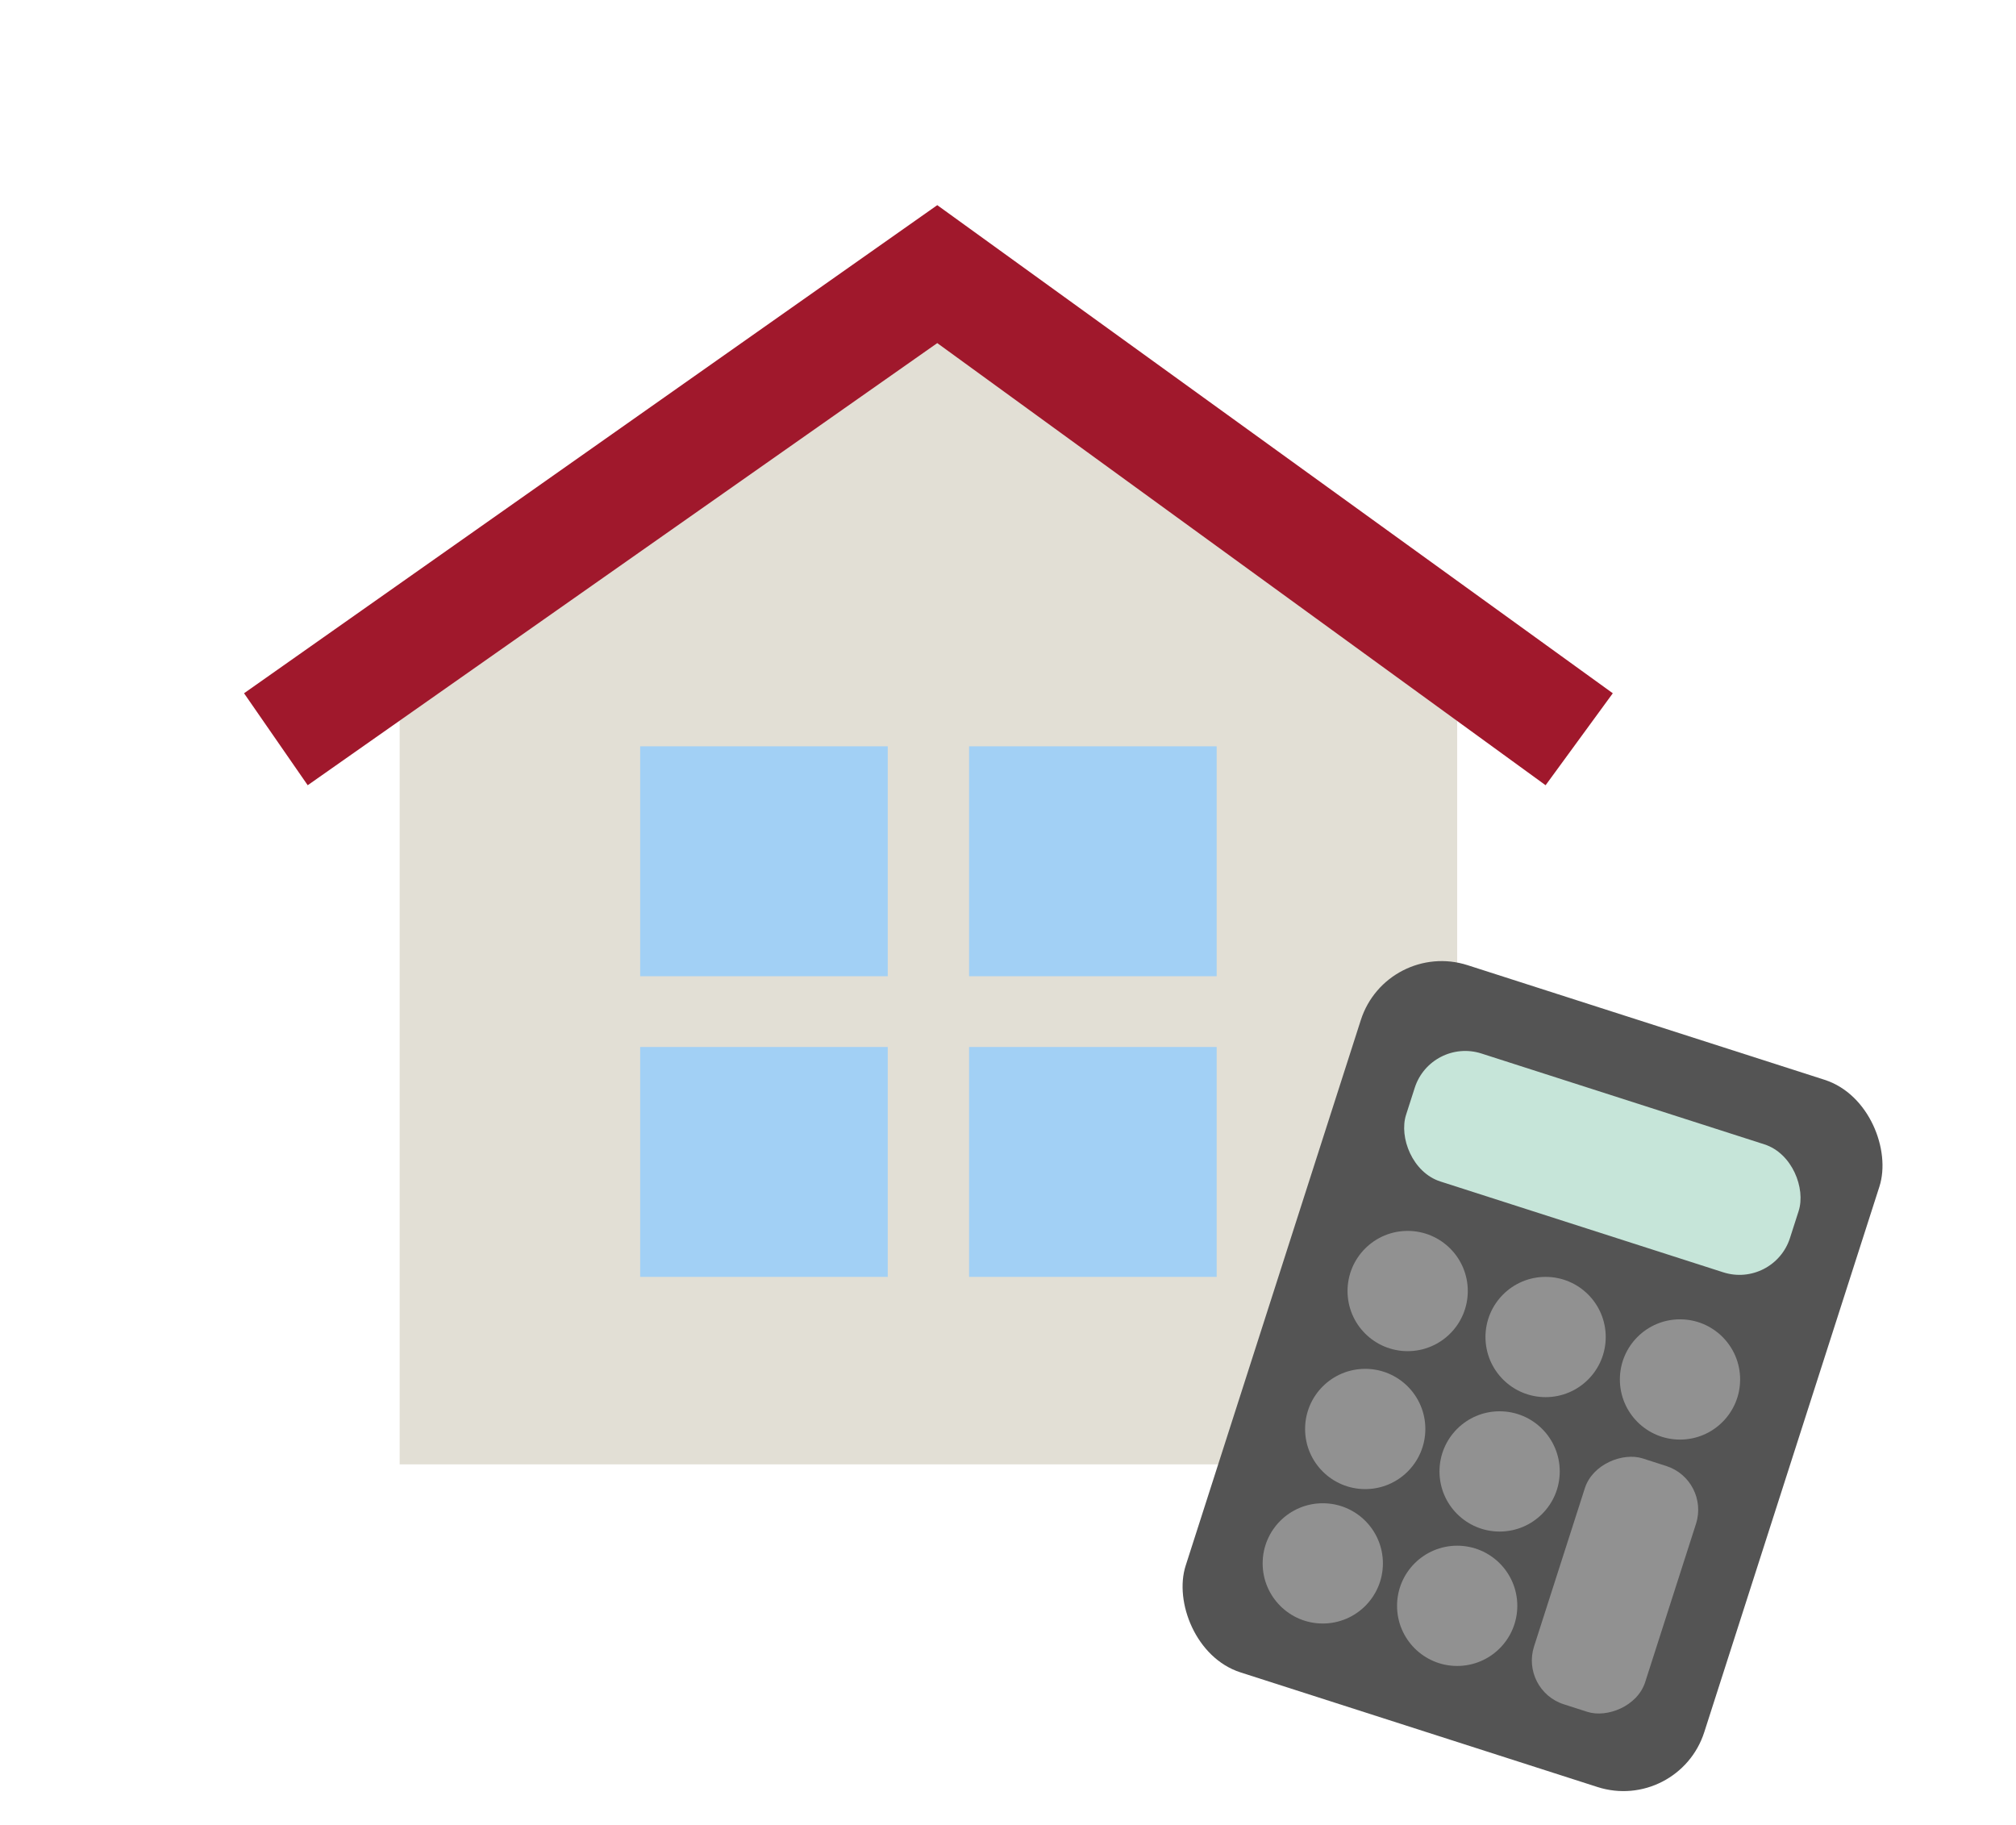
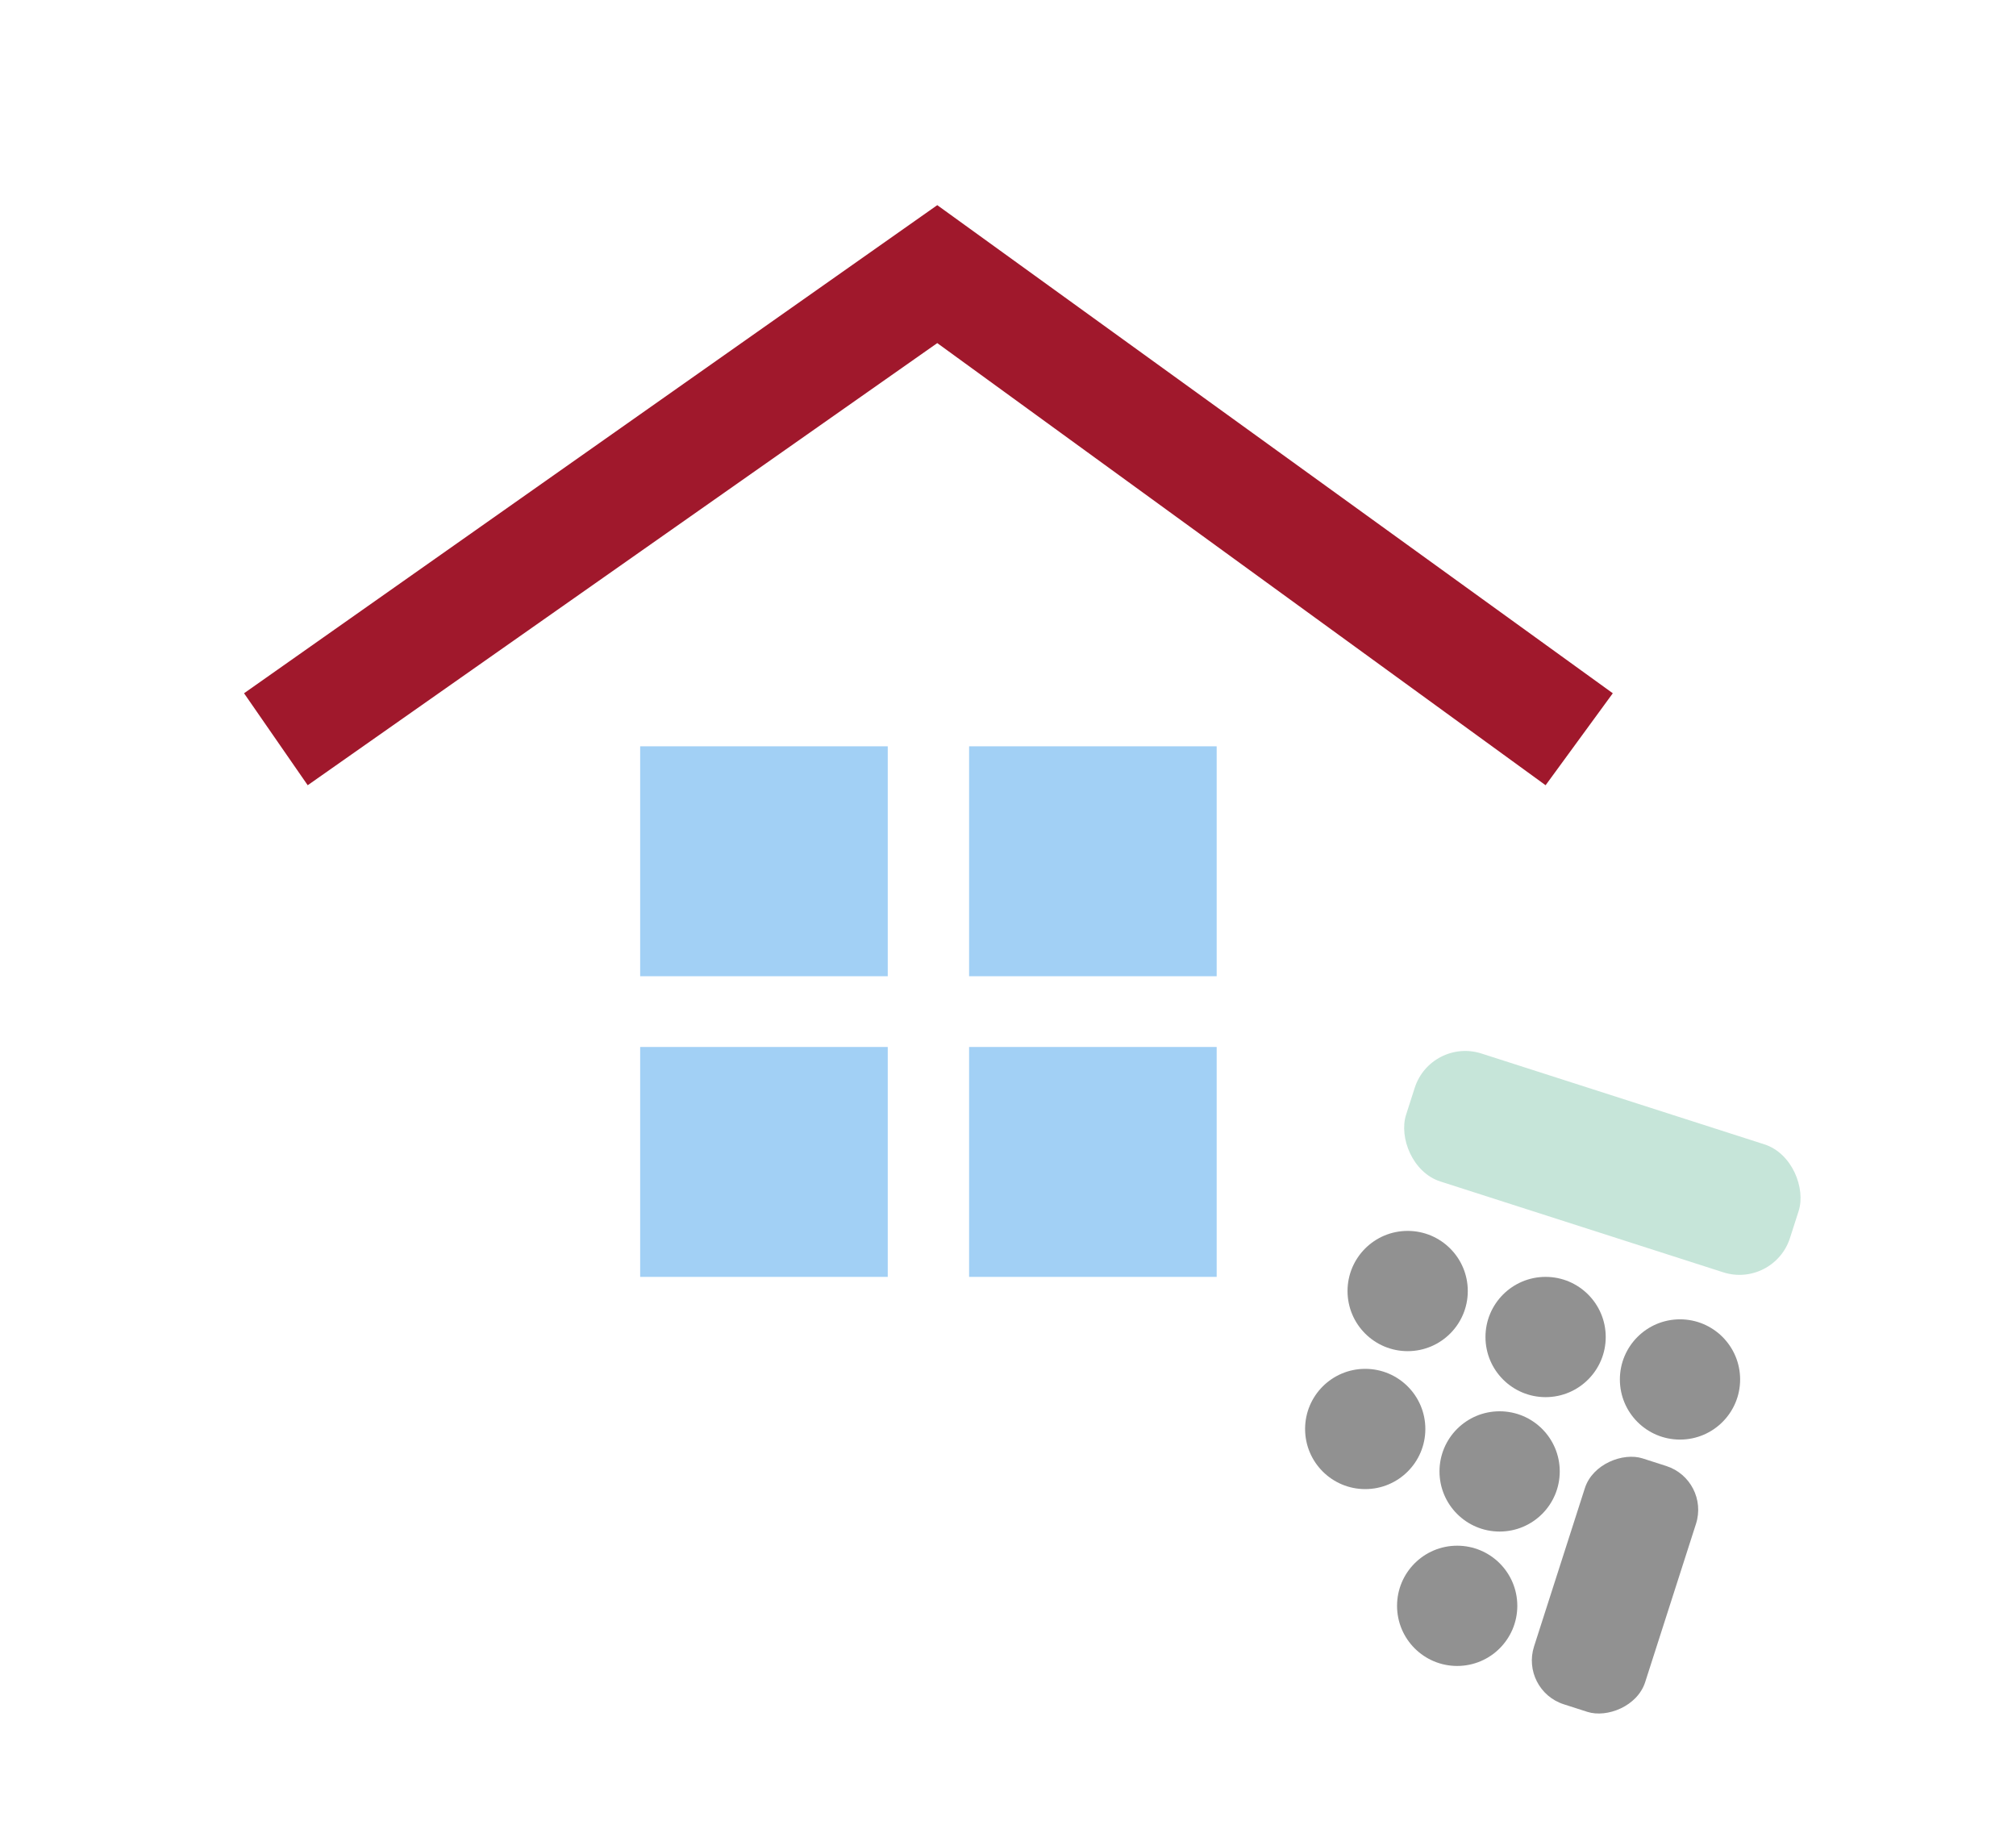
<svg xmlns="http://www.w3.org/2000/svg" id="_レイヤー_1" data-name="レイヤー_1" version="1.1" viewBox="0 0 57 51.6">
  <defs>
    <style>
      .st0 {
        fill: #545454;
      }

      .st1 {
        fill: #c6e5d9;
      }

      .st2 {
        fill: #919191;
      }

      .st3 {
        fill: #e2dfd5;
      }

      .st4 {
        fill: #a0182c;
      }

      .st5 {
        fill: #a2d0f5;
      }
    </style>
  </defs>
-   <polygon class="st3" points="41.2 18.3 41.2 41.4 11.3 41.4 11.3 18.3 26.3 8.1 41.2 18.3" />
  <g>
    <rect class="st5" x="18.1" y="21.1" width="7" height="6.5" />
    <rect class="st5" x="18.1" y="29.6" width="7" height="6.5" />
    <rect class="st5" x="27.4" y="21.1" width="7" height="6.5" />
    <rect class="st5" x="27.4" y="29.6" width="7" height="6.5" />
  </g>
-   <rect class="st0" x="35.7" y="28.4" width="15.4" height="21" rx="2.4" ry="2.4" transform="translate(13.9 -11.4) rotate(17.8)" />
  <rect class="st1" x="39.6" y="30.9" width="11.4" height="3.8" rx="1.5" ry="1.5" transform="translate(12.2 -12.2) rotate(17.8)" />
  <g>
    <circle class="st2" cx="39.8" cy="36.5" r="1.7" />
    <circle class="st2" cx="43.7" cy="37.8" r="1.7" />
    <circle class="st2" cx="47.5" cy="39" r="1.7" />
    <circle class="st2" cx="38.6" cy="40.4" r="1.7" />
    <circle class="st2" cx="42.4" cy="41.6" r="1.7" />
-     <circle class="st2" cx="37.4" cy="44.2" r="1.7" />
    <circle class="st2" cx="41.2" cy="45.4" r="1.7" />
    <rect class="st2" x="42" y="43.1" width="7.3" height="3.3" rx="1.3" ry="1.3" transform="translate(-10.9 74.6) rotate(-72.2)" />
  </g>
  <polygon class="st4" points="8.7 22.2 6.9 19.6 26.5 5.8 45.6 19.6 43.7 22.2 26.5 9.7 8.7 22.2" />
</svg>